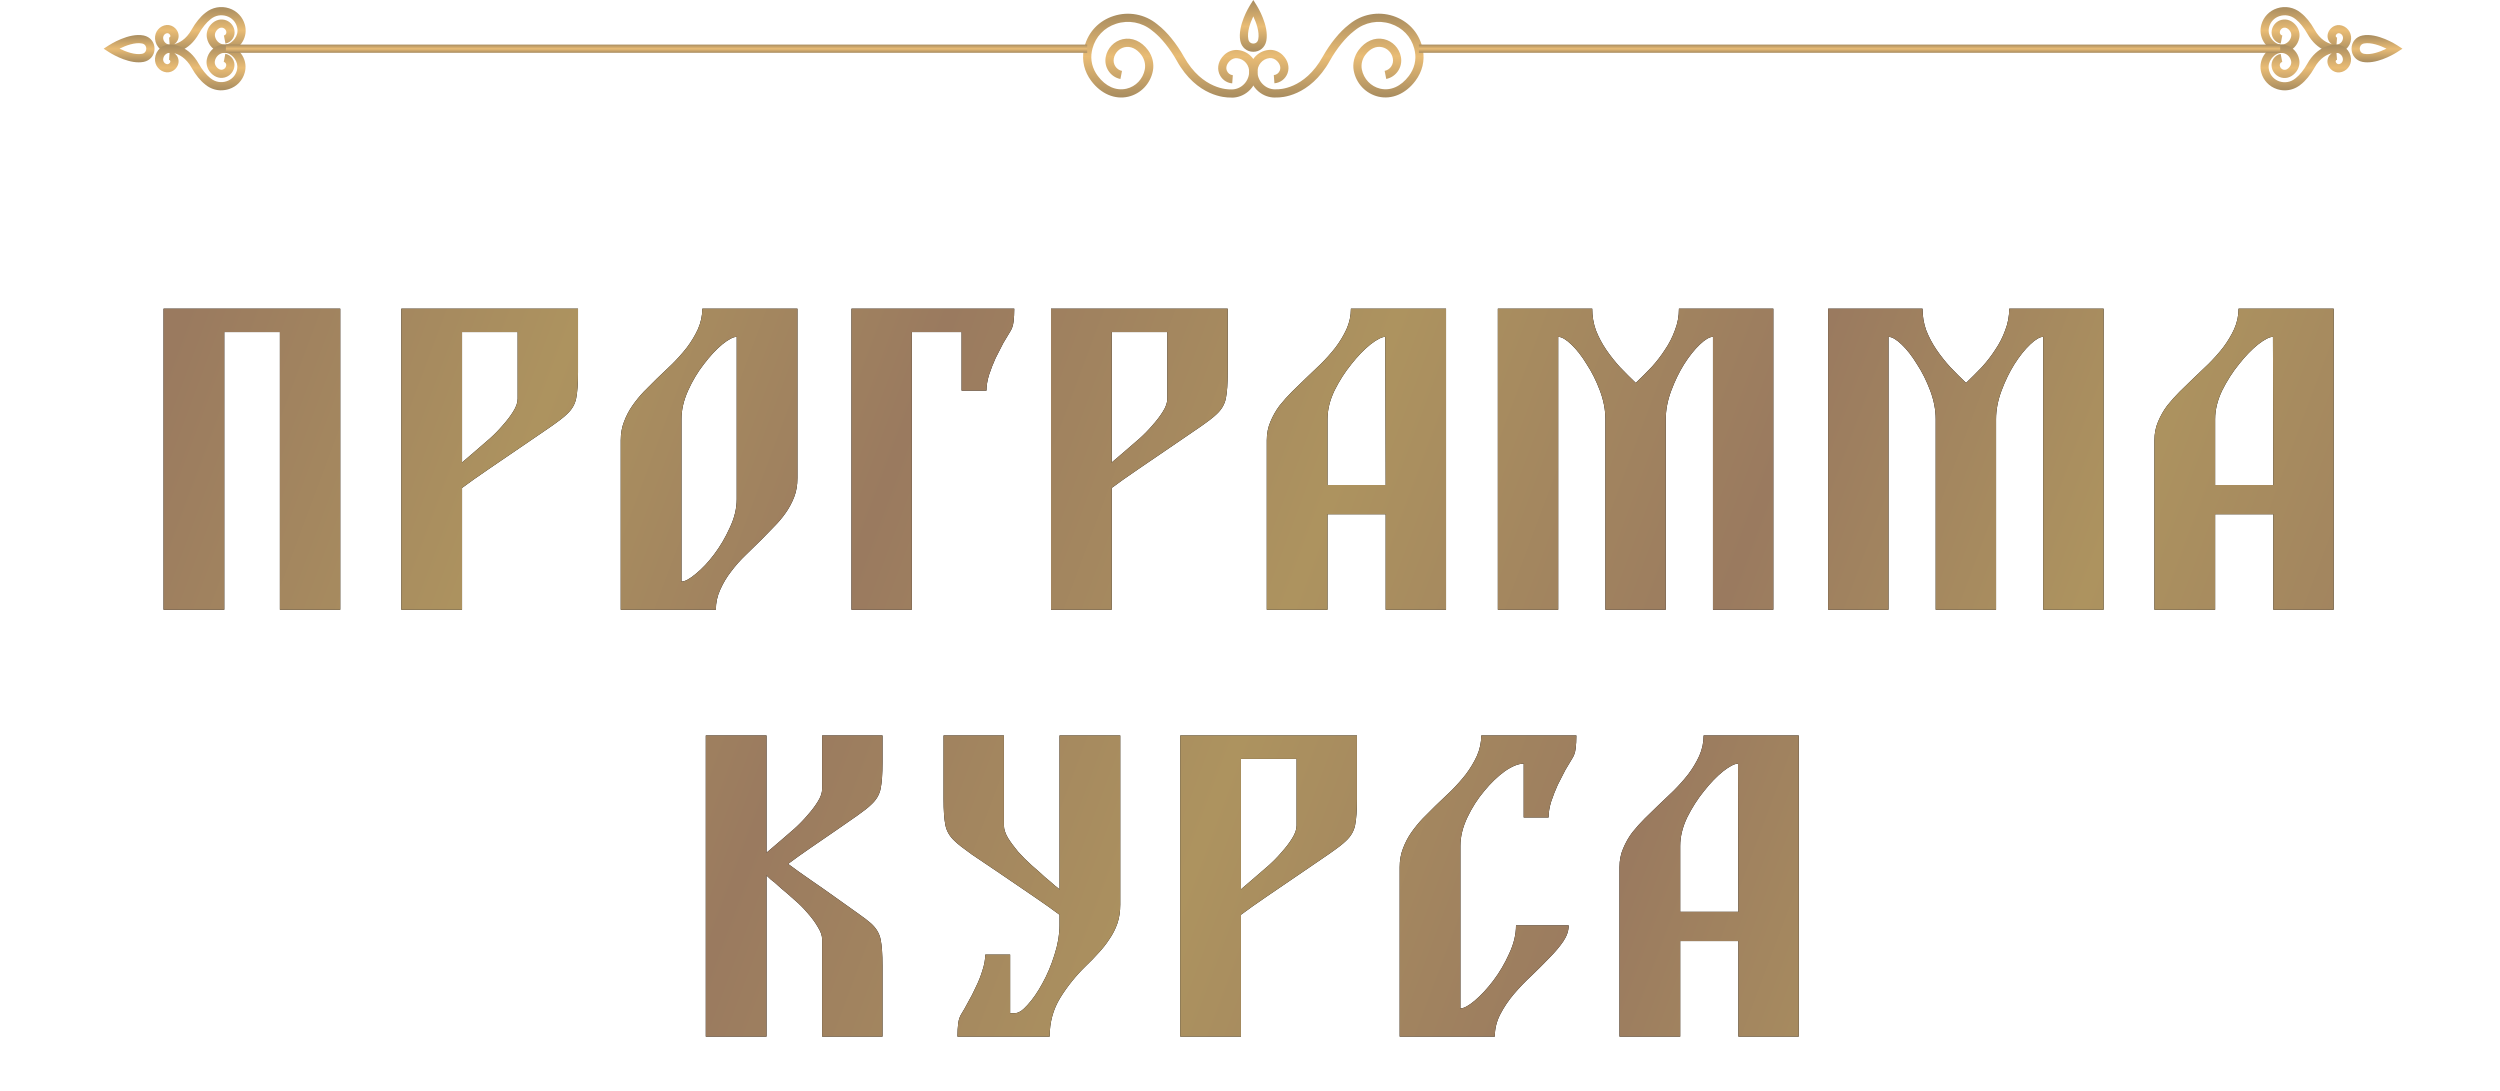
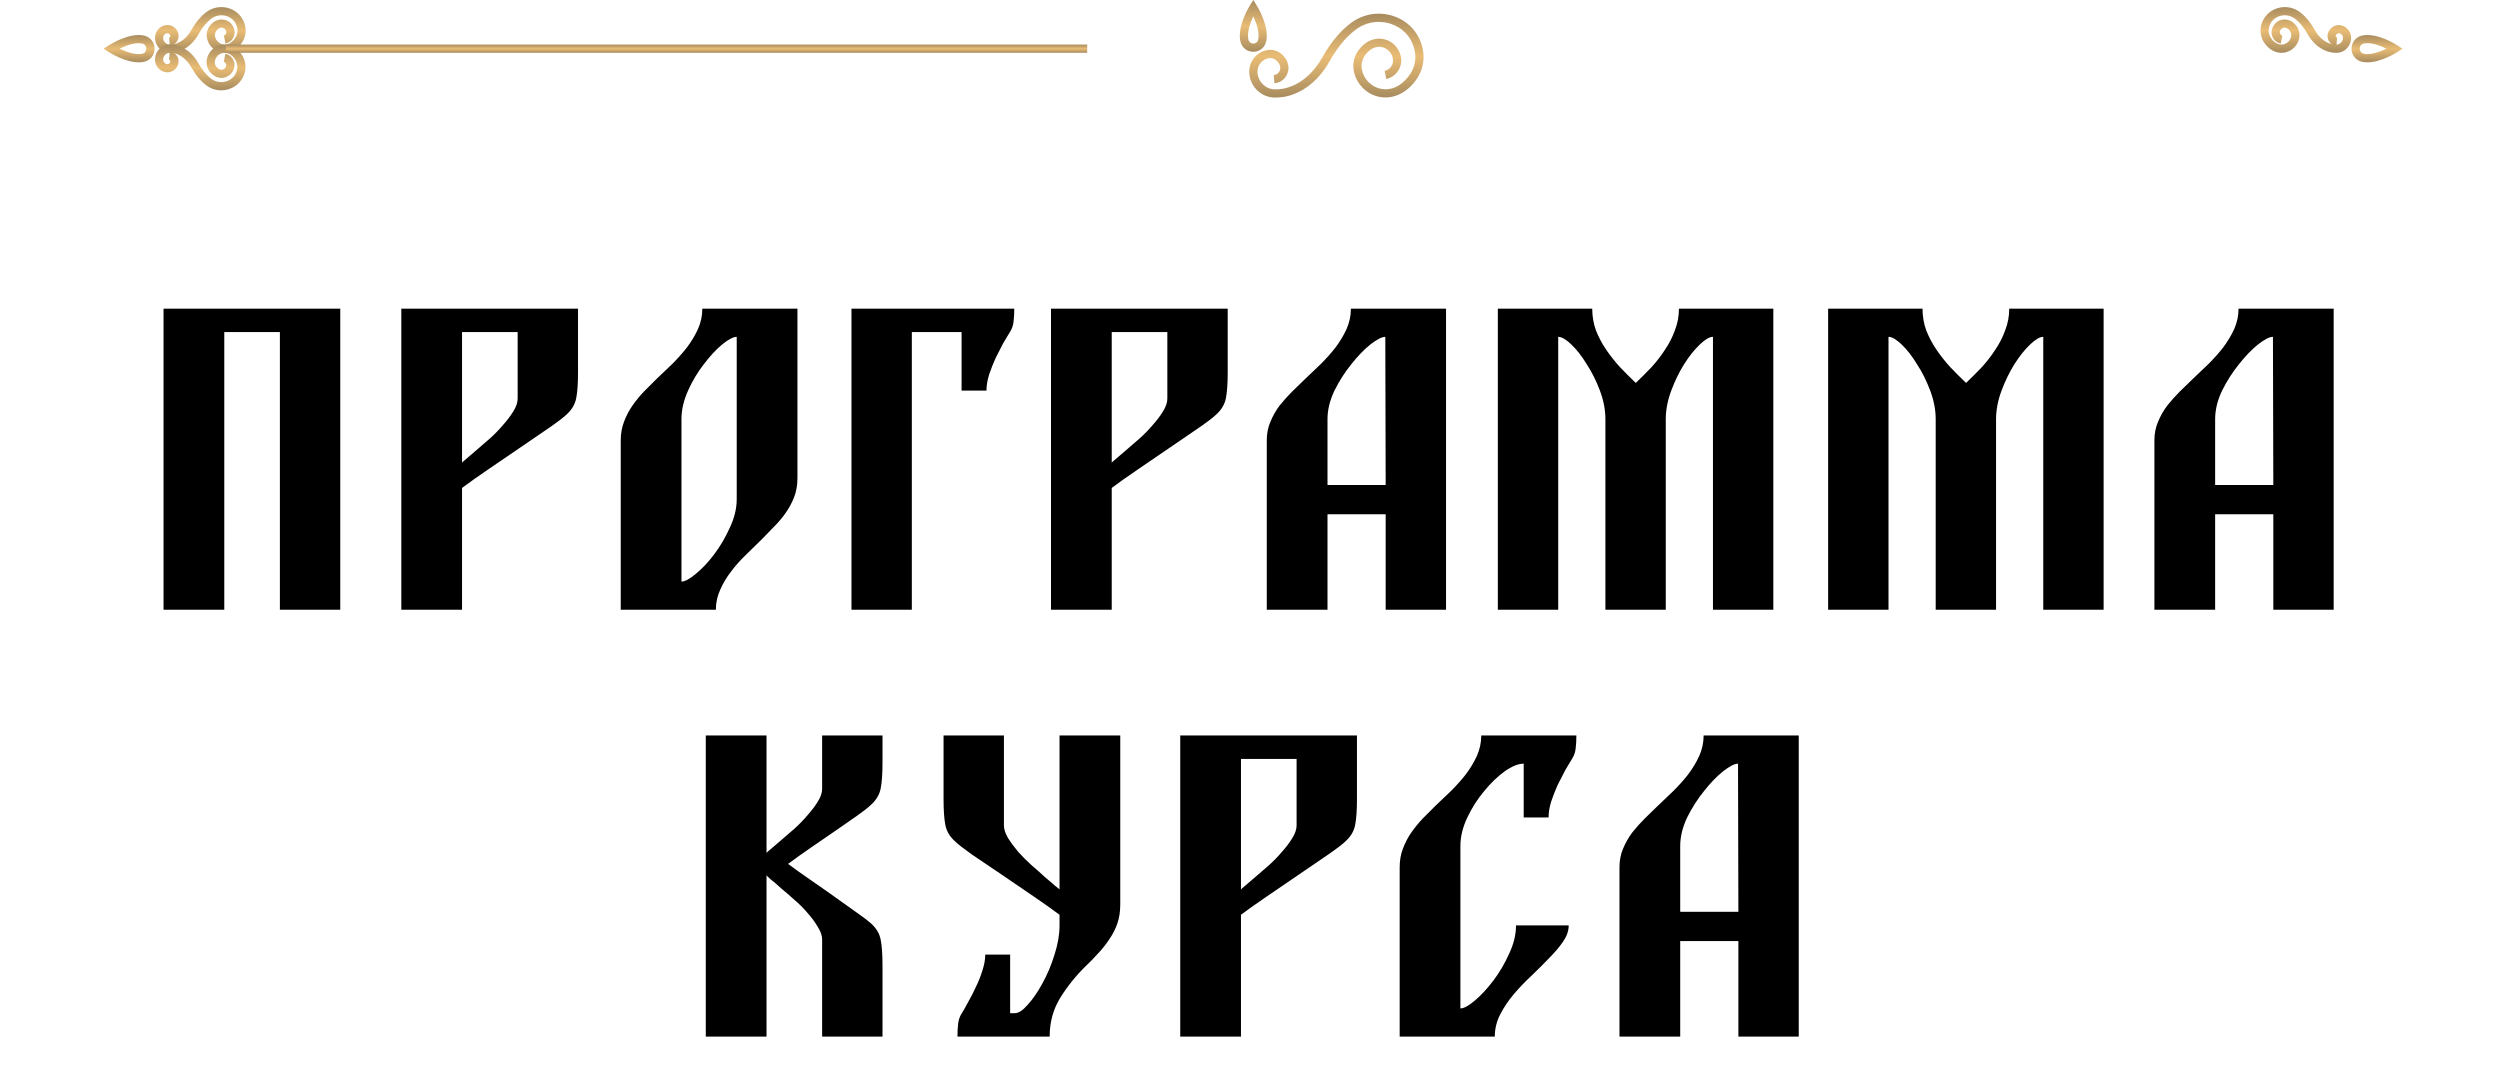
<svg xmlns="http://www.w3.org/2000/svg" width="410" height="179" viewBox="0 0 410 179" fill="none">
  <path d="M45.902 100V54.46H36.782V100H26.822V50.62H55.802V100H45.902ZM75.775 54.46V75.88C75.775 75.84 75.995 75.64 76.435 75.28C76.915 74.88 77.475 74.4 78.115 73.84C78.795 73.24 79.535 72.6 80.335 71.92C81.135 71.2 81.855 70.46 82.495 69.7C83.175 68.94 83.735 68.2 84.175 67.48C84.655 66.72 84.895 66.02 84.895 65.38V54.46H75.775ZM94.795 61.06C94.795 62.9 94.695 64.32 94.495 65.32C94.295 66.32 93.775 67.2 92.935 67.96C92.495 68.4 91.555 69.12 90.115 70.12C88.715 71.08 87.135 72.16 85.375 73.36C83.615 74.56 81.855 75.76 80.095 76.96C78.335 78.16 76.895 79.18 75.775 80.02V100H65.815V50.62H94.795V61.06ZM120.821 55.24C120.261 55.24 119.461 55.66 118.421 56.5C117.421 57.34 116.421 58.42 115.421 59.74C114.421 61.02 113.561 62.46 112.841 64.06C112.121 65.66 111.761 67.22 111.761 68.74V95.38C112.321 95.38 113.101 94.96 114.101 94.12C115.141 93.28 116.141 92.22 117.101 90.94C118.101 89.62 118.961 88.16 119.681 86.56C120.441 84.96 120.821 83.4 120.821 81.88V55.24ZM130.781 78.4C130.781 79.56 130.601 80.6 130.241 81.52C129.881 82.44 129.421 83.3 128.861 84.1C128.301 84.9 127.661 85.66 126.941 86.38C126.261 87.1 125.581 87.8 124.901 88.48C124.061 89.28 123.201 90.12 122.321 91C121.441 91.84 120.641 92.74 119.921 93.7C119.201 94.62 118.601 95.62 118.121 96.7C117.641 97.74 117.401 98.84 117.401 100H101.801V72.22C101.801 71.1 101.981 70.08 102.341 69.16C102.701 68.2 103.161 67.32 103.721 66.52C104.281 65.72 104.901 64.96 105.581 64.24C106.301 63.52 107.001 62.82 107.681 62.14C108.521 61.34 109.381 60.52 110.261 59.68C111.141 58.8 111.941 57.9 112.661 56.98C113.381 56.02 113.981 55.02 114.461 53.98C114.941 52.9 115.181 51.78 115.181 50.62H130.781V78.4ZM166.341 50.62C166.341 51.42 166.301 52.14 166.221 52.78C166.141 53.42 165.941 53.98 165.621 54.46C165.341 54.9 164.981 55.5 164.541 56.26C164.141 57.02 163.721 57.84 163.281 58.72C162.881 59.6 162.521 60.52 162.201 61.48C161.921 62.4 161.781 63.26 161.781 64.06H157.701V54.46H149.541V100H139.641V50.62H166.341ZM182.324 54.46V75.88C182.324 75.84 182.544 75.64 182.984 75.28C183.464 74.88 184.024 74.4 184.664 73.84C185.344 73.24 186.084 72.6 186.884 71.92C187.684 71.2 188.404 70.46 189.044 69.7C189.724 68.94 190.284 68.2 190.724 67.48C191.204 66.72 191.444 66.02 191.444 65.38V54.46H182.324ZM201.344 61.06C201.344 62.9 201.244 64.32 201.044 65.32C200.844 66.32 200.324 67.2 199.484 67.96C199.044 68.4 198.104 69.12 196.664 70.12C195.264 71.08 193.684 72.16 191.924 73.36C190.164 74.56 188.404 75.76 186.644 76.96C184.884 78.16 183.444 79.18 182.324 80.02V100H172.364V50.62H201.344V61.06ZM217.71 79.54H227.25L227.19 55.24C226.63 55.24 225.81 55.66 224.73 56.5C223.69 57.34 222.65 58.42 221.61 59.74C220.57 61.02 219.65 62.46 218.85 64.06C218.09 65.66 217.71 67.22 217.71 68.74V79.54ZM207.75 72.22C207.75 71.1 207.95 70.08 208.35 69.16C208.75 68.2 209.25 67.32 209.85 66.52C210.49 65.72 211.17 64.96 211.89 64.24C212.65 63.52 213.37 62.82 214.05 62.14C214.89 61.34 215.75 60.52 216.63 59.68C217.51 58.8 218.31 57.9 219.03 56.98C219.75 56.02 220.35 55.02 220.83 53.98C221.31 52.9 221.55 51.78 221.55 50.62H237.15V100H227.25V84.34H217.71V100H207.75V72.22ZM280.926 55.24C280.366 55.24 279.646 55.66 278.766 56.5C277.886 57.34 277.026 58.42 276.186 59.74C275.386 61.02 274.686 62.46 274.086 64.06C273.486 65.66 273.186 67.22 273.186 68.74V100H263.286V68.74C263.286 67.22 262.986 65.66 262.386 64.06C261.786 62.46 261.066 61.02 260.226 59.74C259.426 58.42 258.586 57.34 257.706 56.5C256.826 55.66 256.106 55.24 255.546 55.24V100H245.646V50.62H261.126C261.126 51.86 261.326 53.04 261.726 54.16C262.166 55.28 262.726 56.34 263.406 57.34C264.086 58.34 264.846 59.3 265.686 60.22C266.526 61.1 267.386 61.96 268.266 62.8C269.146 61.96 270.006 61.1 270.846 60.22C271.686 59.3 272.426 58.34 273.066 57.34C273.746 56.34 274.286 55.28 274.686 54.16C275.126 53.04 275.346 51.86 275.346 50.62H290.826V100H280.926V55.24ZM335.094 55.24C334.534 55.24 333.814 55.66 332.934 56.5C332.054 57.34 331.194 58.42 330.354 59.74C329.554 61.02 328.854 62.46 328.254 64.06C327.654 65.66 327.354 67.22 327.354 68.74V100H317.454V68.74C317.454 67.22 317.154 65.66 316.554 64.06C315.954 62.46 315.234 61.02 314.394 59.74C313.594 58.42 312.754 57.34 311.874 56.5C310.994 55.66 310.274 55.24 309.714 55.24V100H299.814V50.62H315.294C315.294 51.86 315.494 53.04 315.894 54.16C316.334 55.28 316.894 56.34 317.574 57.34C318.254 58.34 319.014 59.3 319.854 60.22C320.694 61.1 321.554 61.96 322.434 62.8C323.314 61.96 324.174 61.1 325.014 60.22C325.854 59.3 326.594 58.34 327.234 57.34C327.914 56.34 328.454 55.28 328.854 54.16C329.294 53.04 329.514 51.86 329.514 50.62H344.994V100H335.094V55.24ZM363.283 79.54H372.823L372.763 55.24C372.203 55.24 371.383 55.66 370.303 56.5C369.263 57.34 368.223 58.42 367.183 59.74C366.143 61.02 365.223 62.46 364.423 64.06C363.663 65.66 363.283 67.22 363.283 68.74V79.54ZM353.323 72.22C353.323 71.1 353.523 70.08 353.923 69.16C354.323 68.2 354.823 67.32 355.423 66.52C356.063 65.72 356.743 64.96 357.463 64.24C358.223 63.52 358.943 62.82 359.623 62.14C360.463 61.34 361.323 60.52 362.203 59.68C363.083 58.8 363.883 57.9 364.603 56.98C365.323 56.02 365.923 55.02 366.403 53.98C366.883 52.9 367.123 51.78 367.123 50.62H382.723V100H372.823V84.34H363.283V100H353.323V72.22ZM125.71 139.88C125.71 139.84 125.93 139.64 126.37 139.28C126.85 138.88 127.41 138.4 128.05 137.84C128.73 137.24 129.47 136.6 130.27 135.92C131.07 135.2 131.79 134.46 132.43 133.7C133.11 132.94 133.67 132.2 134.11 131.48C134.59 130.72 134.83 130.02 134.83 129.38V120.62H144.73V125.06C144.73 126.9 144.63 128.32 144.43 129.32C144.23 130.32 143.71 131.2 142.87 131.96C142.43 132.4 141.67 133 140.59 133.76C139.55 134.48 138.37 135.3 137.05 136.22C135.77 137.1 134.43 138.02 133.03 138.98C131.63 139.94 130.37 140.84 129.25 141.68C130.37 142.52 131.63 143.42 133.03 144.38C134.43 145.34 135.77 146.28 137.05 147.2C138.37 148.12 139.55 148.96 140.59 149.72C141.67 150.48 142.43 151.06 142.87 151.46C143.71 152.22 144.23 153.1 144.43 154.1C144.63 155.1 144.73 156.52 144.73 158.36V170H134.83V154.04C134.83 153.44 134.59 152.76 134.11 152C133.67 151.24 133.11 150.48 132.43 149.72C131.79 148.96 131.07 148.24 130.27 147.56C129.47 146.84 128.73 146.2 128.05 145.64C127.41 145.04 126.85 144.56 126.37 144.2C125.93 143.8 125.71 143.58 125.71 143.54V170H115.75V120.62H125.71V139.88ZM173.763 120.62H183.723V148.34C183.723 149.5 183.563 150.54 183.243 151.46C182.923 152.38 182.483 153.24 181.923 154.04C181.403 154.84 180.803 155.6 180.123 156.32C179.483 157.04 178.803 157.74 178.083 158.42C176.443 160.02 175.043 161.76 173.883 163.64C172.723 165.52 172.143 167.64 172.143 170H157.023C157.023 169.2 157.063 168.48 157.143 167.84C157.223 167.2 157.423 166.64 157.743 166.16C158.023 165.72 158.363 165.12 158.763 164.36C159.203 163.6 159.623 162.78 160.023 161.9C160.463 161.02 160.823 160.12 161.103 159.2C161.423 158.24 161.583 157.36 161.583 156.56H165.663V166.16H166.443C167.043 166.16 167.743 165.7 168.543 164.78C169.383 163.86 170.183 162.7 170.943 161.3C171.743 159.86 172.403 158.3 172.923 156.62C173.483 154.9 173.763 153.28 173.763 151.76V150.02C172.643 149.18 171.203 148.16 169.443 146.96C167.683 145.76 165.923 144.56 164.163 143.36C162.403 142.16 160.803 141.08 159.363 140.12C157.963 139.12 157.043 138.4 156.603 137.96C155.763 137.2 155.243 136.32 155.043 135.32C154.843 134.32 154.743 132.9 154.743 131.06V120.62H164.643V135.38C164.643 135.98 164.863 136.66 165.303 137.42C165.783 138.18 166.343 138.94 166.983 139.7C167.663 140.46 168.403 141.2 169.203 141.92C170.003 142.6 170.723 143.24 171.363 143.84C172.043 144.4 172.603 144.88 173.043 145.28C173.523 145.64 173.763 145.84 173.763 145.88V120.62ZM203.52 124.46V145.88C203.52 145.84 203.74 145.64 204.18 145.28C204.66 144.88 205.22 144.4 205.86 143.84C206.54 143.24 207.28 142.6 208.08 141.92C208.88 141.2 209.6 140.46 210.24 139.7C210.92 138.94 211.48 138.2 211.92 137.48C212.4 136.72 212.64 136.02 212.64 135.38V124.46H203.52ZM222.54 131.06C222.54 132.9 222.44 134.32 222.24 135.32C222.04 136.32 221.52 137.2 220.68 137.96C220.24 138.4 219.3 139.12 217.86 140.12C216.46 141.08 214.88 142.16 213.12 143.36C211.36 144.56 209.6 145.76 207.84 146.96C206.08 148.16 204.64 149.18 203.52 150.02V170H193.56V120.62H222.54V131.06ZM249.886 125.24C249.006 125.24 247.966 125.66 246.766 126.5C245.606 127.34 244.486 128.42 243.406 129.74C242.326 131.02 241.406 132.46 240.646 134.06C239.886 135.66 239.506 137.22 239.506 138.74V165.38C240.066 165.38 240.846 164.96 241.846 164.12C242.886 163.24 243.906 162.14 244.906 160.82C245.906 159.5 246.766 158.04 247.486 156.44C248.246 154.84 248.626 153.28 248.626 151.76H257.266C257.266 152.64 256.966 153.52 256.366 154.4C255.766 155.28 255.006 156.18 254.086 157.1C253.206 158.02 252.246 158.98 251.206 159.98C250.166 160.94 249.186 161.96 248.266 163.04C247.386 164.08 246.646 165.18 246.046 166.34C245.446 167.5 245.146 168.72 245.146 170H229.546V142.22C229.546 141.1 229.726 140.08 230.086 139.16C230.446 138.2 230.906 137.32 231.466 136.52C232.026 135.72 232.646 134.96 233.326 134.24C234.046 133.52 234.746 132.82 235.426 132.14C236.266 131.34 237.126 130.52 238.006 129.68C238.886 128.8 239.686 127.9 240.406 126.98C241.126 126.02 241.726 125.02 242.206 123.98C242.686 122.9 242.926 121.78 242.926 120.62H258.526C258.526 121.42 258.486 122.14 258.406 122.78C258.326 123.42 258.126 123.98 257.806 124.46C257.526 124.9 257.166 125.5 256.726 126.26C256.326 127.02 255.906 127.84 255.466 128.72C255.066 129.6 254.706 130.52 254.386 131.48C254.106 132.4 253.966 133.26 253.966 134.06H249.886V125.24ZM275.555 149.54H285.095L285.035 125.24C284.475 125.24 283.655 125.66 282.575 126.5C281.535 127.34 280.495 128.42 279.455 129.74C278.415 131.02 277.495 132.46 276.695 134.06C275.935 135.66 275.555 137.22 275.555 138.74V149.54ZM265.595 142.22C265.595 141.1 265.795 140.08 266.195 139.16C266.595 138.2 267.095 137.32 267.695 136.52C268.335 135.72 269.015 134.96 269.735 134.24C270.495 133.52 271.215 132.82 271.895 132.14C272.735 131.34 273.595 130.52 274.475 129.68C275.355 128.8 276.155 127.9 276.875 126.98C277.595 126.02 278.195 125.02 278.675 123.98C279.155 122.9 279.395 121.78 279.395 120.62H294.995V170H285.095V154.34H275.555V170H265.595V142.22Z" fill="black" />
-   <path d="M45.902 100V54.46H36.782V100H26.822V50.62H55.802V100H45.902ZM75.775 54.46V75.88C75.775 75.84 75.995 75.64 76.435 75.28C76.915 74.88 77.475 74.4 78.115 73.84C78.795 73.24 79.535 72.6 80.335 71.92C81.135 71.2 81.855 70.46 82.495 69.7C83.175 68.94 83.735 68.2 84.175 67.48C84.655 66.72 84.895 66.02 84.895 65.38V54.46H75.775ZM94.795 61.06C94.795 62.9 94.695 64.32 94.495 65.32C94.295 66.32 93.775 67.2 92.935 67.96C92.495 68.4 91.555 69.12 90.115 70.12C88.715 71.08 87.135 72.16 85.375 73.36C83.615 74.56 81.855 75.76 80.095 76.96C78.335 78.16 76.895 79.18 75.775 80.02V100H65.815V50.62H94.795V61.06ZM120.821 55.24C120.261 55.24 119.461 55.66 118.421 56.5C117.421 57.34 116.421 58.42 115.421 59.74C114.421 61.02 113.561 62.46 112.841 64.06C112.121 65.66 111.761 67.22 111.761 68.74V95.38C112.321 95.38 113.101 94.96 114.101 94.12C115.141 93.28 116.141 92.22 117.101 90.94C118.101 89.62 118.961 88.16 119.681 86.56C120.441 84.96 120.821 83.4 120.821 81.88V55.24ZM130.781 78.4C130.781 79.56 130.601 80.6 130.241 81.52C129.881 82.44 129.421 83.3 128.861 84.1C128.301 84.9 127.661 85.66 126.941 86.38C126.261 87.1 125.581 87.8 124.901 88.48C124.061 89.28 123.201 90.12 122.321 91C121.441 91.84 120.641 92.74 119.921 93.7C119.201 94.62 118.601 95.62 118.121 96.7C117.641 97.74 117.401 98.84 117.401 100H101.801V72.22C101.801 71.1 101.981 70.08 102.341 69.16C102.701 68.2 103.161 67.32 103.721 66.52C104.281 65.72 104.901 64.96 105.581 64.24C106.301 63.52 107.001 62.82 107.681 62.14C108.521 61.34 109.381 60.52 110.261 59.68C111.141 58.8 111.941 57.9 112.661 56.98C113.381 56.02 113.981 55.02 114.461 53.98C114.941 52.9 115.181 51.78 115.181 50.62H130.781V78.4ZM166.341 50.62C166.341 51.42 166.301 52.14 166.221 52.78C166.141 53.42 165.941 53.98 165.621 54.46C165.341 54.9 164.981 55.5 164.541 56.26C164.141 57.02 163.721 57.84 163.281 58.72C162.881 59.6 162.521 60.52 162.201 61.48C161.921 62.4 161.781 63.26 161.781 64.06H157.701V54.46H149.541V100H139.641V50.62H166.341ZM182.324 54.46V75.88C182.324 75.84 182.544 75.64 182.984 75.28C183.464 74.88 184.024 74.4 184.664 73.84C185.344 73.24 186.084 72.6 186.884 71.92C187.684 71.2 188.404 70.46 189.044 69.7C189.724 68.94 190.284 68.2 190.724 67.48C191.204 66.72 191.444 66.02 191.444 65.38V54.46H182.324ZM201.344 61.06C201.344 62.9 201.244 64.32 201.044 65.32C200.844 66.32 200.324 67.2 199.484 67.96C199.044 68.4 198.104 69.12 196.664 70.12C195.264 71.08 193.684 72.16 191.924 73.36C190.164 74.56 188.404 75.76 186.644 76.96C184.884 78.16 183.444 79.18 182.324 80.02V100H172.364V50.62H201.344V61.06ZM217.71 79.54H227.25L227.19 55.24C226.63 55.24 225.81 55.66 224.73 56.5C223.69 57.34 222.65 58.42 221.61 59.74C220.57 61.02 219.65 62.46 218.85 64.06C218.09 65.66 217.71 67.22 217.71 68.74V79.54ZM207.75 72.22C207.75 71.1 207.95 70.08 208.35 69.16C208.75 68.2 209.25 67.32 209.85 66.52C210.49 65.72 211.17 64.96 211.89 64.24C212.65 63.52 213.37 62.82 214.05 62.14C214.89 61.34 215.75 60.52 216.63 59.68C217.51 58.8 218.31 57.9 219.03 56.98C219.75 56.02 220.35 55.02 220.83 53.98C221.31 52.9 221.55 51.78 221.55 50.62H237.15V100H227.25V84.34H217.71V100H207.75V72.22ZM280.926 55.24C280.366 55.24 279.646 55.66 278.766 56.5C277.886 57.34 277.026 58.42 276.186 59.74C275.386 61.02 274.686 62.46 274.086 64.06C273.486 65.66 273.186 67.22 273.186 68.74V100H263.286V68.74C263.286 67.22 262.986 65.66 262.386 64.06C261.786 62.46 261.066 61.02 260.226 59.74C259.426 58.42 258.586 57.34 257.706 56.5C256.826 55.66 256.106 55.24 255.546 55.24V100H245.646V50.62H261.126C261.126 51.86 261.326 53.04 261.726 54.16C262.166 55.28 262.726 56.34 263.406 57.34C264.086 58.34 264.846 59.3 265.686 60.22C266.526 61.1 267.386 61.96 268.266 62.8C269.146 61.96 270.006 61.1 270.846 60.22C271.686 59.3 272.426 58.34 273.066 57.34C273.746 56.34 274.286 55.28 274.686 54.16C275.126 53.04 275.346 51.86 275.346 50.62H290.826V100H280.926V55.24ZM335.094 55.24C334.534 55.24 333.814 55.66 332.934 56.5C332.054 57.34 331.194 58.42 330.354 59.74C329.554 61.02 328.854 62.46 328.254 64.06C327.654 65.66 327.354 67.22 327.354 68.74V100H317.454V68.74C317.454 67.22 317.154 65.66 316.554 64.06C315.954 62.46 315.234 61.02 314.394 59.74C313.594 58.42 312.754 57.34 311.874 56.5C310.994 55.66 310.274 55.24 309.714 55.24V100H299.814V50.62H315.294C315.294 51.86 315.494 53.04 315.894 54.16C316.334 55.28 316.894 56.34 317.574 57.34C318.254 58.34 319.014 59.3 319.854 60.22C320.694 61.1 321.554 61.96 322.434 62.8C323.314 61.96 324.174 61.1 325.014 60.22C325.854 59.3 326.594 58.34 327.234 57.34C327.914 56.34 328.454 55.28 328.854 54.16C329.294 53.04 329.514 51.86 329.514 50.62H344.994V100H335.094V55.24ZM363.283 79.54H372.823L372.763 55.24C372.203 55.24 371.383 55.66 370.303 56.5C369.263 57.34 368.223 58.42 367.183 59.74C366.143 61.02 365.223 62.46 364.423 64.06C363.663 65.66 363.283 67.22 363.283 68.74V79.54ZM353.323 72.22C353.323 71.1 353.523 70.08 353.923 69.16C354.323 68.2 354.823 67.32 355.423 66.52C356.063 65.72 356.743 64.96 357.463 64.24C358.223 63.52 358.943 62.82 359.623 62.14C360.463 61.34 361.323 60.52 362.203 59.68C363.083 58.8 363.883 57.9 364.603 56.98C365.323 56.02 365.923 55.02 366.403 53.98C366.883 52.9 367.123 51.78 367.123 50.62H382.723V100H372.823V84.34H363.283V100H353.323V72.22ZM125.71 139.88C125.71 139.84 125.93 139.64 126.37 139.28C126.85 138.88 127.41 138.4 128.05 137.84C128.73 137.24 129.47 136.6 130.27 135.92C131.07 135.2 131.79 134.46 132.43 133.7C133.11 132.94 133.67 132.2 134.11 131.48C134.59 130.72 134.83 130.02 134.83 129.38V120.62H144.73V125.06C144.73 126.9 144.63 128.32 144.43 129.32C144.23 130.32 143.71 131.2 142.87 131.96C142.43 132.4 141.67 133 140.59 133.76C139.55 134.48 138.37 135.3 137.05 136.22C135.77 137.1 134.43 138.02 133.03 138.98C131.63 139.94 130.37 140.84 129.25 141.68C130.37 142.52 131.63 143.42 133.03 144.38C134.43 145.34 135.77 146.28 137.05 147.2C138.37 148.12 139.55 148.96 140.59 149.72C141.67 150.48 142.43 151.06 142.87 151.46C143.71 152.22 144.23 153.1 144.43 154.1C144.63 155.1 144.73 156.52 144.73 158.36V170H134.83V154.04C134.83 153.44 134.59 152.76 134.11 152C133.67 151.24 133.11 150.48 132.43 149.72C131.79 148.96 131.07 148.24 130.27 147.56C129.47 146.84 128.73 146.2 128.05 145.64C127.41 145.04 126.85 144.56 126.37 144.2C125.93 143.8 125.71 143.58 125.71 143.54V170H115.75V120.62H125.71V139.88ZM173.763 120.62H183.723V148.34C183.723 149.5 183.563 150.54 183.243 151.46C182.923 152.38 182.483 153.24 181.923 154.04C181.403 154.84 180.803 155.6 180.123 156.32C179.483 157.04 178.803 157.74 178.083 158.42C176.443 160.02 175.043 161.76 173.883 163.64C172.723 165.52 172.143 167.64 172.143 170H157.023C157.023 169.2 157.063 168.48 157.143 167.84C157.223 167.2 157.423 166.64 157.743 166.16C158.023 165.72 158.363 165.12 158.763 164.36C159.203 163.6 159.623 162.78 160.023 161.9C160.463 161.02 160.823 160.12 161.103 159.2C161.423 158.24 161.583 157.36 161.583 156.56H165.663V166.16H166.443C167.043 166.16 167.743 165.7 168.543 164.78C169.383 163.86 170.183 162.7 170.943 161.3C171.743 159.86 172.403 158.3 172.923 156.62C173.483 154.9 173.763 153.28 173.763 151.76V150.02C172.643 149.18 171.203 148.16 169.443 146.96C167.683 145.76 165.923 144.56 164.163 143.36C162.403 142.16 160.803 141.08 159.363 140.12C157.963 139.12 157.043 138.4 156.603 137.96C155.763 137.2 155.243 136.32 155.043 135.32C154.843 134.32 154.743 132.9 154.743 131.06V120.62H164.643V135.38C164.643 135.98 164.863 136.66 165.303 137.42C165.783 138.18 166.343 138.94 166.983 139.7C167.663 140.46 168.403 141.2 169.203 141.92C170.003 142.6 170.723 143.24 171.363 143.84C172.043 144.4 172.603 144.88 173.043 145.28C173.523 145.64 173.763 145.84 173.763 145.88V120.62ZM203.52 124.46V145.88C203.52 145.84 203.74 145.64 204.18 145.28C204.66 144.88 205.22 144.4 205.86 143.84C206.54 143.24 207.28 142.6 208.08 141.92C208.88 141.2 209.6 140.46 210.24 139.7C210.92 138.94 211.48 138.2 211.92 137.48C212.4 136.72 212.64 136.02 212.64 135.38V124.46H203.52ZM222.54 131.06C222.54 132.9 222.44 134.32 222.24 135.32C222.04 136.32 221.52 137.2 220.68 137.96C220.24 138.4 219.3 139.12 217.86 140.12C216.46 141.08 214.88 142.16 213.12 143.36C211.36 144.56 209.6 145.76 207.84 146.96C206.08 148.16 204.64 149.18 203.52 150.02V170H193.56V120.62H222.54V131.06ZM249.886 125.24C249.006 125.24 247.966 125.66 246.766 126.5C245.606 127.34 244.486 128.42 243.406 129.74C242.326 131.02 241.406 132.46 240.646 134.06C239.886 135.66 239.506 137.22 239.506 138.74V165.38C240.066 165.38 240.846 164.96 241.846 164.12C242.886 163.24 243.906 162.14 244.906 160.82C245.906 159.5 246.766 158.04 247.486 156.44C248.246 154.84 248.626 153.28 248.626 151.76H257.266C257.266 152.64 256.966 153.52 256.366 154.4C255.766 155.28 255.006 156.18 254.086 157.1C253.206 158.02 252.246 158.98 251.206 159.98C250.166 160.94 249.186 161.96 248.266 163.04C247.386 164.08 246.646 165.18 246.046 166.34C245.446 167.5 245.146 168.72 245.146 170H229.546V142.22C229.546 141.1 229.726 140.08 230.086 139.16C230.446 138.2 230.906 137.32 231.466 136.52C232.026 135.72 232.646 134.96 233.326 134.24C234.046 133.52 234.746 132.82 235.426 132.14C236.266 131.34 237.126 130.52 238.006 129.68C238.886 128.8 239.686 127.9 240.406 126.98C241.126 126.02 241.726 125.02 242.206 123.98C242.686 122.9 242.926 121.78 242.926 120.62H258.526C258.526 121.42 258.486 122.14 258.406 122.78C258.326 123.42 258.126 123.98 257.806 124.46C257.526 124.9 257.166 125.5 256.726 126.26C256.326 127.02 255.906 127.84 255.466 128.72C255.066 129.6 254.706 130.52 254.386 131.48C254.106 132.4 253.966 133.26 253.966 134.06H249.886V125.24ZM275.555 149.54H285.095L285.035 125.24C284.475 125.24 283.655 125.66 282.575 126.5C281.535 127.34 280.495 128.42 279.455 129.74C278.415 131.02 277.495 132.46 276.695 134.06C275.935 135.66 275.555 137.22 275.555 138.74V149.54ZM265.595 142.22C265.595 141.1 265.795 140.08 266.195 139.16C266.595 138.2 267.095 137.32 267.695 136.52C268.335 135.72 269.015 134.96 269.735 134.24C270.495 133.52 271.215 132.82 271.895 132.14C272.735 131.34 273.595 130.52 274.475 129.68C275.355 128.8 276.155 127.9 276.875 126.98C277.595 126.02 278.195 125.02 278.675 123.98C279.155 122.9 279.395 121.78 279.395 120.62H294.995V170H285.095V154.34H275.555V170H265.595V142.22Z" fill="url(#paint0_linear_21_1764)" />
  <g clip-path="url(#clip0_21_1764)">
-     <path d="M201.977 16C201.872 16 201.775 16 201.671 15.992C201.125 16 196.284 15.918 192.974 9.923C191.876 7.97 190.396 6.137 189.111 5.149L188.917 4.992C187.266 3.644 185.069 3.24 183.037 3.899C181.094 4.528 179.682 6.009 179.167 7.955C179.13 8.105 179.092 8.262 179.062 8.419C178.793 9.819 179.137 11.255 180.041 12.46C181.326 14.181 183.037 14.937 184.741 14.548C186.272 14.196 187.453 12.947 187.752 11.375C187.901 10.574 187.699 9.721 187.191 9.025C186.429 7.985 185.413 7.521 184.419 7.746C183.53 7.948 182.835 8.674 182.663 9.586C182.484 10.529 183.089 11.45 184.008 11.63L183.747 12.954C182.103 12.632 181.02 11.008 181.341 9.332C181.618 7.888 182.708 6.75 184.12 6.428C185.645 6.084 187.199 6.758 188.275 8.224C189.007 9.22 189.298 10.455 189.074 11.622C188.671 13.717 187.094 15.379 185.039 15.858C182.835 16.367 180.564 15.401 178.965 13.268C177.829 11.757 177.396 9.938 177.74 8.165C177.777 7.978 177.822 7.79 177.867 7.611C178.502 5.216 180.235 3.398 182.619 2.627C185.084 1.826 187.759 2.32 189.761 3.959L189.941 4.108C191.368 5.209 192.944 7.147 194.147 9.28C197.195 14.788 201.618 14.653 201.656 14.66H201.701H201.745C202.508 14.72 203.247 14.481 203.83 13.979C204.435 13.463 204.794 12.745 204.861 11.944C204.958 10.724 204.069 9.646 202.874 9.542C202.455 9.497 202.007 9.676 201.678 9.998C201.185 10.485 201.006 11.053 201.193 11.562C201.349 11.996 201.738 12.296 202.186 12.333L202.082 13.673C201.11 13.598 200.266 12.947 199.93 12.019C199.564 11.001 199.87 9.886 200.744 9.033C201.349 8.442 202.194 8.127 203.001 8.202C204.921 8.374 206.355 10.103 206.206 12.049C206.116 13.209 205.586 14.256 204.712 15.005C203.942 15.663 202.986 16.015 201.992 16.015L201.977 16Z" fill="url(#paint1_linear_21_1764)" />
    <path d="M209.098 16C208.104 16 207.148 15.648 206.378 14.99C205.504 14.241 204.973 13.194 204.884 12.034C204.734 10.08 206.169 8.359 208.089 8.187C208.896 8.112 209.74 8.427 210.345 9.018C211.219 9.871 211.526 10.986 211.16 12.004C210.824 12.932 209.979 13.583 209.008 13.658L208.903 12.318C209.352 12.281 209.74 11.981 209.897 11.547C210.084 11.038 209.905 10.462 209.411 9.983C209.083 9.661 208.634 9.489 208.216 9.527C207.028 9.631 206.139 10.709 206.229 11.929C206.288 12.73 206.654 13.448 207.26 13.964C207.842 14.466 208.582 14.705 209.344 14.645H209.389H209.434C209.613 14.645 213.917 14.743 216.943 9.272C218.145 7.132 219.722 5.194 221.164 4.086L221.328 3.951C223.331 2.32 226.005 1.818 228.471 2.619C230.854 3.398 232.588 5.209 233.223 7.603C233.268 7.783 233.312 7.97 233.35 8.157C233.694 9.938 233.26 11.749 232.125 13.261C230.526 15.394 228.254 16.359 226.05 15.85C224.003 15.371 222.419 13.71 222.016 11.614C221.792 10.447 222.083 9.205 222.815 8.217C223.898 6.75 225.453 6.077 226.969 6.421C228.381 6.743 229.472 7.88 229.749 9.325C230.07 10.993 228.987 12.617 227.343 12.947L227.081 11.622C228.008 11.442 228.613 10.522 228.426 9.579C228.254 8.659 227.559 7.94 226.67 7.738C225.677 7.514 224.661 7.978 223.898 9.018C223.39 9.706 223.189 10.567 223.338 11.368C223.637 12.939 224.825 14.189 226.357 14.541C228.053 14.937 229.764 14.174 231.056 12.453C231.96 11.248 232.311 9.811 232.035 8.412C232.005 8.254 231.968 8.097 231.93 7.948C231.415 6.002 230.003 4.528 228.06 3.899C226.028 3.24 223.831 3.644 222.18 4.992L222.001 5.134C220.701 6.137 219.214 7.963 218.116 9.923C214.806 15.91 209.979 16.007 209.419 15.985C209.314 15.985 209.217 15.992 209.113 15.992L209.098 16Z" fill="url(#paint2_linear_21_1764)" />
    <path d="M205.541 8.494C204.472 8.494 203.613 7.768 203.404 6.69C202.926 4.206 204.891 1.04 204.973 0.906L205.541 0L206.109 0.906C206.191 1.04 208.156 4.198 207.678 6.69C207.468 7.768 206.609 8.494 205.541 8.494ZM204.726 6.436C204.831 6.96 205.212 7.147 205.541 7.147C205.87 7.147 206.258 6.96 206.355 6.436C206.587 5.231 206.019 3.697 205.541 2.687C205.063 3.689 204.487 5.224 204.726 6.436Z" fill="url(#paint3_linear_21_1764)" />
    <path d="M388.254 10.223C387.978 10.223 387.701 10.2 387.432 10.148C386.372 9.931 385.654 9.063 385.654 7.985C385.654 6.907 386.372 6.032 387.432 5.822C389.883 5.328 392.999 7.334 393.133 7.424L394 7.985L393.133 8.546C393.014 8.621 390.533 10.223 388.254 10.223ZM387.694 7.132C387.178 7.237 386.999 7.633 386.999 7.978C386.999 8.322 387.186 8.718 387.694 8.823C388.822 9.048 390.331 8.494 391.385 7.978C390.331 7.461 388.822 6.907 387.694 7.132Z" fill="url(#paint4_linear_21_1764)" />
    <path d="M383.144 8.659C383.092 8.659 383.04 8.659 382.98 8.659H382.973C382.554 8.659 380.066 8.524 378.378 5.471C377.855 4.543 377.152 3.674 376.547 3.203L376.443 3.121C375.71 2.529 374.739 2.35 373.842 2.642C372.991 2.919 372.371 3.562 372.146 4.415C372.132 4.483 372.109 4.55 372.102 4.625C371.982 5.224 372.139 5.845 372.528 6.361C373.08 7.102 373.805 7.431 374.515 7.267C375.143 7.117 375.628 6.608 375.755 5.957C375.815 5.65 375.733 5.321 375.538 5.059C375.24 4.647 374.874 4.468 374.507 4.55C374.194 4.617 373.955 4.872 373.895 5.201C373.842 5.486 374.022 5.762 374.298 5.822L374.037 7.147C373.036 6.952 372.378 5.964 372.572 4.954C372.737 4.101 373.379 3.435 374.209 3.248C375.098 3.046 376.002 3.428 376.622 4.266C377.04 4.834 377.205 5.545 377.078 6.219C376.853 7.394 375.964 8.322 374.821 8.591C373.588 8.876 372.333 8.352 371.459 7.177C370.846 6.361 370.6 5.336 370.787 4.37C370.809 4.273 370.831 4.168 370.854 4.071C371.198 2.791 372.161 1.774 373.439 1.362C374.776 0.928 376.218 1.197 377.302 2.08L377.391 2.155C378.124 2.717 378.945 3.719 379.558 4.819C380.507 6.541 381.725 7.08 382.42 7.244C382.143 7.057 381.927 6.788 381.814 6.466C381.583 5.83 381.77 5.149 382.3 4.625C382.666 4.266 383.189 4.071 383.682 4.116C384.818 4.221 385.67 5.239 385.58 6.391C385.528 7.057 385.221 7.656 384.721 8.09C384.28 8.471 383.727 8.674 383.152 8.674L383.144 8.659ZM383.533 5.441C383.428 5.441 383.316 5.493 383.234 5.575C383.085 5.718 383.032 5.867 383.077 5.994C383.1 6.062 383.167 6.144 383.279 6.152L383.189 7.312C383.428 7.304 383.66 7.214 383.854 7.05C384.086 6.855 384.22 6.578 384.25 6.271C384.28 5.852 383.981 5.478 383.57 5.441C383.563 5.441 383.555 5.441 383.54 5.441H383.533Z" fill="url(#paint5_linear_21_1764)" />
-     <path d="M374.709 14.818C374.283 14.818 373.85 14.75 373.431 14.616C372.154 14.204 371.19 13.186 370.846 11.906C370.816 11.809 370.794 11.712 370.779 11.607C370.592 10.642 370.839 9.624 371.451 8.808C372.325 7.641 373.588 7.109 374.813 7.394C375.964 7.663 376.846 8.591 377.07 9.766C377.197 10.44 377.032 11.151 376.614 11.719C375.994 12.557 375.097 12.947 374.201 12.737C373.371 12.55 372.721 11.877 372.565 11.031C372.37 10.021 373.028 9.033 374.029 8.838L374.29 10.163C374.014 10.215 373.835 10.492 373.887 10.784C373.947 11.106 374.186 11.36 374.5 11.435C374.866 11.517 375.232 11.338 375.531 10.926C375.725 10.657 375.807 10.327 375.747 10.028C375.62 9.377 375.135 8.868 374.507 8.718C373.805 8.554 373.08 8.883 372.52 9.624C372.131 10.148 371.974 10.761 372.094 11.36C372.109 11.435 372.124 11.502 372.139 11.57C372.363 12.423 372.983 13.066 373.835 13.351C374.731 13.643 375.702 13.463 376.435 12.864L376.524 12.79C377.144 12.311 377.847 11.443 378.37 10.507C380.066 7.439 382.569 7.349 382.972 7.326C383.607 7.282 384.22 7.491 384.706 7.903C385.206 8.329 385.512 8.935 385.565 9.601C385.654 10.754 384.803 11.772 383.667 11.877C383.166 11.921 382.651 11.734 382.277 11.368C381.747 10.851 381.568 10.163 381.792 9.527C381.911 9.197 382.128 8.928 382.404 8.741C381.71 8.906 380.492 9.437 379.543 11.158C378.923 12.258 378.108 13.261 377.354 13.837L377.279 13.897C376.532 14.503 375.62 14.818 374.694 14.818H374.709ZM383.181 8.659L383.271 9.819C383.159 9.826 383.092 9.908 383.069 9.976C383.024 10.103 383.084 10.253 383.226 10.395C383.316 10.485 383.45 10.537 383.555 10.522C383.958 10.485 384.265 10.118 384.235 9.691C384.212 9.384 384.07 9.108 383.839 8.913C383.652 8.748 383.42 8.659 383.174 8.651L383.181 8.659Z" fill="url(#paint6_linear_21_1764)" />
-     <path d="M373.954 7.312H232.699V8.659H373.954V7.312Z" fill="url(#paint7_linear_21_1764)" />
    <path d="M22.745 10.223C20.467 10.223 17.986 8.621 17.867 8.546L17 7.985L17.867 7.424C18.001 7.341 21.109 5.328 23.567 5.822C24.628 6.039 25.346 6.907 25.346 7.985C25.346 9.063 24.628 9.938 23.567 10.148C23.298 10.2 23.022 10.223 22.745 10.223ZM19.608 7.978C20.661 8.494 22.17 9.048 23.298 8.823C23.814 8.718 23.993 8.322 23.993 7.978C23.993 7.633 23.806 7.237 23.298 7.132C22.163 6.907 20.661 7.454 19.608 7.978Z" fill="url(#paint8_linear_21_1764)" />
    <path d="M27.856 8.659C27.28 8.659 26.727 8.457 26.287 8.075C25.786 7.648 25.48 7.042 25.427 6.376C25.338 5.224 26.189 4.206 27.325 4.101C27.826 4.064 28.341 4.251 28.715 4.61C29.245 5.126 29.425 5.815 29.2 6.451C29.081 6.78 28.864 7.05 28.588 7.237C29.283 7.072 30.5 6.541 31.449 4.819C32.069 3.719 32.884 2.717 33.639 2.14L33.713 2.08C34.797 1.197 36.239 0.928 37.576 1.362C38.853 1.774 39.817 2.791 40.161 4.071C40.183 4.168 40.206 4.266 40.228 4.37C40.415 5.336 40.169 6.361 39.556 7.177C38.682 8.344 37.419 8.876 36.194 8.591C35.043 8.322 34.161 7.394 33.937 6.219C33.81 5.545 33.975 4.834 34.393 4.266C35.013 3.428 35.917 3.046 36.806 3.248C37.643 3.435 38.286 4.109 38.443 4.954C38.637 5.964 37.979 6.952 36.978 7.147L36.717 5.822C36.993 5.77 37.172 5.493 37.12 5.201C37.06 4.879 36.821 4.625 36.508 4.55C36.141 4.468 35.775 4.647 35.476 5.059C35.282 5.328 35.2 5.658 35.26 5.957C35.387 6.608 35.872 7.117 36.5 7.267C37.202 7.431 37.927 7.102 38.487 6.361C38.876 5.837 39.033 5.224 38.913 4.625C38.898 4.558 38.883 4.483 38.868 4.415C38.644 3.562 38.024 2.919 37.172 2.642C36.276 2.35 35.305 2.529 34.572 3.121L34.483 3.196C33.863 3.674 33.16 4.543 32.637 5.478C30.941 8.546 28.461 8.674 28.035 8.659C27.983 8.659 27.923 8.659 27.87 8.659H27.856ZM27.467 5.441C27.467 5.441 27.452 5.441 27.437 5.441C27.034 5.478 26.727 5.845 26.757 6.271C26.78 6.578 26.922 6.855 27.153 7.05C27.34 7.214 27.572 7.304 27.818 7.312L27.729 6.152C27.841 6.144 27.908 6.062 27.93 5.994C27.975 5.867 27.915 5.718 27.773 5.575C27.691 5.493 27.572 5.441 27.474 5.441H27.467Z" fill="url(#paint9_linear_21_1764)" />
    <path d="M36.291 14.818C35.365 14.818 34.446 14.503 33.706 13.897L33.617 13.822C32.885 13.261 32.063 12.258 31.45 11.158C30.501 9.437 29.283 8.898 28.588 8.733C28.865 8.921 29.081 9.19 29.194 9.512C29.425 10.148 29.238 10.836 28.708 11.353C28.334 11.712 27.819 11.906 27.318 11.862C26.183 11.757 25.331 10.739 25.421 9.587C25.473 8.921 25.779 8.314 26.28 7.888C26.765 7.469 27.378 7.267 28.013 7.312H28.021C28.439 7.312 30.927 7.446 32.615 10.5C33.139 11.428 33.841 12.296 34.446 12.767L34.551 12.849C35.283 13.441 36.254 13.628 37.151 13.328C38.002 13.052 38.623 12.4 38.847 11.555C38.862 11.487 38.884 11.42 38.892 11.345C39.004 10.746 38.854 10.133 38.466 9.609C37.913 8.868 37.188 8.531 36.478 8.704C35.851 8.846 35.365 9.362 35.238 10.013C35.178 10.32 35.26 10.649 35.455 10.911C35.754 11.323 36.12 11.502 36.486 11.42C36.8 11.353 37.039 11.098 37.098 10.769C37.151 10.485 36.971 10.208 36.695 10.148L36.956 8.823C37.958 9.018 38.615 10.006 38.421 11.016C38.256 11.862 37.614 12.535 36.785 12.722C35.895 12.924 34.991 12.543 34.371 11.704C33.953 11.136 33.788 10.425 33.916 9.751C34.14 8.576 35.029 7.648 36.172 7.379C37.405 7.095 38.66 7.618 39.534 8.793C40.147 9.609 40.393 10.634 40.206 11.6C40.184 11.704 40.162 11.802 40.139 11.899C39.795 13.186 38.832 14.197 37.554 14.608C37.136 14.743 36.702 14.81 36.276 14.81L36.291 14.818ZM27.819 8.659C27.58 8.666 27.348 8.756 27.154 8.921C26.922 9.115 26.788 9.392 26.758 9.699C26.728 10.118 27.027 10.492 27.438 10.53C27.542 10.544 27.677 10.485 27.767 10.402C27.916 10.26 27.968 10.11 27.924 9.983C27.901 9.916 27.834 9.834 27.722 9.826L27.811 8.666L27.819 8.659Z" fill="url(#paint10_linear_21_1764)" />
    <path d="M178.3 7.312H37.046V8.659H178.3V7.312Z" fill="url(#paint11_linear_21_1764)" />
  </g>
  <defs>
    <linearGradient id="paint0_linear_21_1764" x1="29.911" y1="52.592" x2="382.677" y2="184.341" gradientUnits="userSpaceOnUse">
      <stop stop-color="#9A7A5F" />
      <stop offset="0.161" stop-color="#AD935F" />
      <stop offset="0.312" stop-color="#9A7A5F" />
      <stop offset="0.495" stop-color="#AD935F" />
      <stop offset="0.672" stop-color="#9A7A5F" />
      <stop offset="0.818" stop-color="#AD935F" />
      <stop offset="1" stop-color="#9A7A5F" />
    </linearGradient>
    <linearGradient id="paint1_linear_21_1764" x1="191.921" y1="2.251" x2="191.921" y2="16.015" gradientUnits="userSpaceOnUse">
      <stop stop-color="#A88C5F" />
      <stop offset="0.51" stop-color="#E9BC75" />
      <stop offset="1" stop-color="#A88C5F" />
    </linearGradient>
    <linearGradient id="paint2_linear_21_1764" x1="219.169" y1="2.245" x2="219.169" y2="16" gradientUnits="userSpaceOnUse">
      <stop stop-color="#A88C5F" />
      <stop offset="0.51" stop-color="#E9BC75" />
      <stop offset="1" stop-color="#A88C5F" />
    </linearGradient>
    <linearGradient id="paint3_linear_21_1764" x1="205.541" y1="0" x2="205.541" y2="8.494" gradientUnits="userSpaceOnUse">
      <stop stop-color="#A88C5F" />
      <stop offset="0.51" stop-color="#E9BC75" />
      <stop offset="1" stop-color="#A88C5F" />
    </linearGradient>
    <linearGradient id="paint4_linear_21_1764" x1="389.827" y1="5.744" x2="389.827" y2="10.223" gradientUnits="userSpaceOnUse">
      <stop stop-color="#A88C5F" />
      <stop offset="0.51" stop-color="#E9BC75" />
      <stop offset="1" stop-color="#A88C5F" />
    </linearGradient>
    <linearGradient id="paint5_linear_21_1764" x1="378.156" y1="1.158" x2="378.156" y2="8.674" gradientUnits="userSpaceOnUse">
      <stop stop-color="#A88C5F" />
      <stop offset="0.51" stop-color="#E9BC75" />
      <stop offset="1" stop-color="#A88C5F" />
    </linearGradient>
    <linearGradient id="paint6_linear_21_1764" x1="378.145" y1="7.318" x2="378.145" y2="14.818" gradientUnits="userSpaceOnUse">
      <stop stop-color="#A88C5F" />
      <stop offset="0.51" stop-color="#E9BC75" />
      <stop offset="1" stop-color="#A88C5F" />
    </linearGradient>
    <linearGradient id="paint7_linear_21_1764" x1="303.326" y1="7.312" x2="303.326" y2="8.659" gradientUnits="userSpaceOnUse">
      <stop stop-color="#A88C5F" />
      <stop offset="0.51" stop-color="#E9BC75" />
      <stop offset="1" stop-color="#A88C5F" />
    </linearGradient>
    <linearGradient id="paint8_linear_21_1764" x1="21.173" y1="5.744" x2="21.173" y2="10.223" gradientUnits="userSpaceOnUse">
      <stop stop-color="#A88C5F" />
      <stop offset="0.51" stop-color="#E9BC75" />
      <stop offset="1" stop-color="#A88C5F" />
    </linearGradient>
    <linearGradient id="paint9_linear_21_1764" x1="32.855" y1="1.158" x2="32.855" y2="8.667" gradientUnits="userSpaceOnUse">
      <stop stop-color="#A88C5F" />
      <stop offset="0.51" stop-color="#E9BC75" />
      <stop offset="1" stop-color="#A88C5F" />
    </linearGradient>
    <linearGradient id="paint10_linear_21_1764" x1="32.841" y1="7.303" x2="32.841" y2="14.818" gradientUnits="userSpaceOnUse">
      <stop stop-color="#A88C5F" />
      <stop offset="0.51" stop-color="#E9BC75" />
      <stop offset="1" stop-color="#A88C5F" />
    </linearGradient>
    <linearGradient id="paint11_linear_21_1764" x1="107.673" y1="7.312" x2="107.673" y2="8.659" gradientUnits="userSpaceOnUse">
      <stop stop-color="#A88C5F" />
      <stop offset="0.51" stop-color="#E9BC75" />
      <stop offset="1" stop-color="#A88C5F" />
    </linearGradient>
    <clipPath id="clip0_21_1764">
      <rect width="377" height="16" fill="white" transform="translate(17)" />
    </clipPath>
  </defs>
</svg>